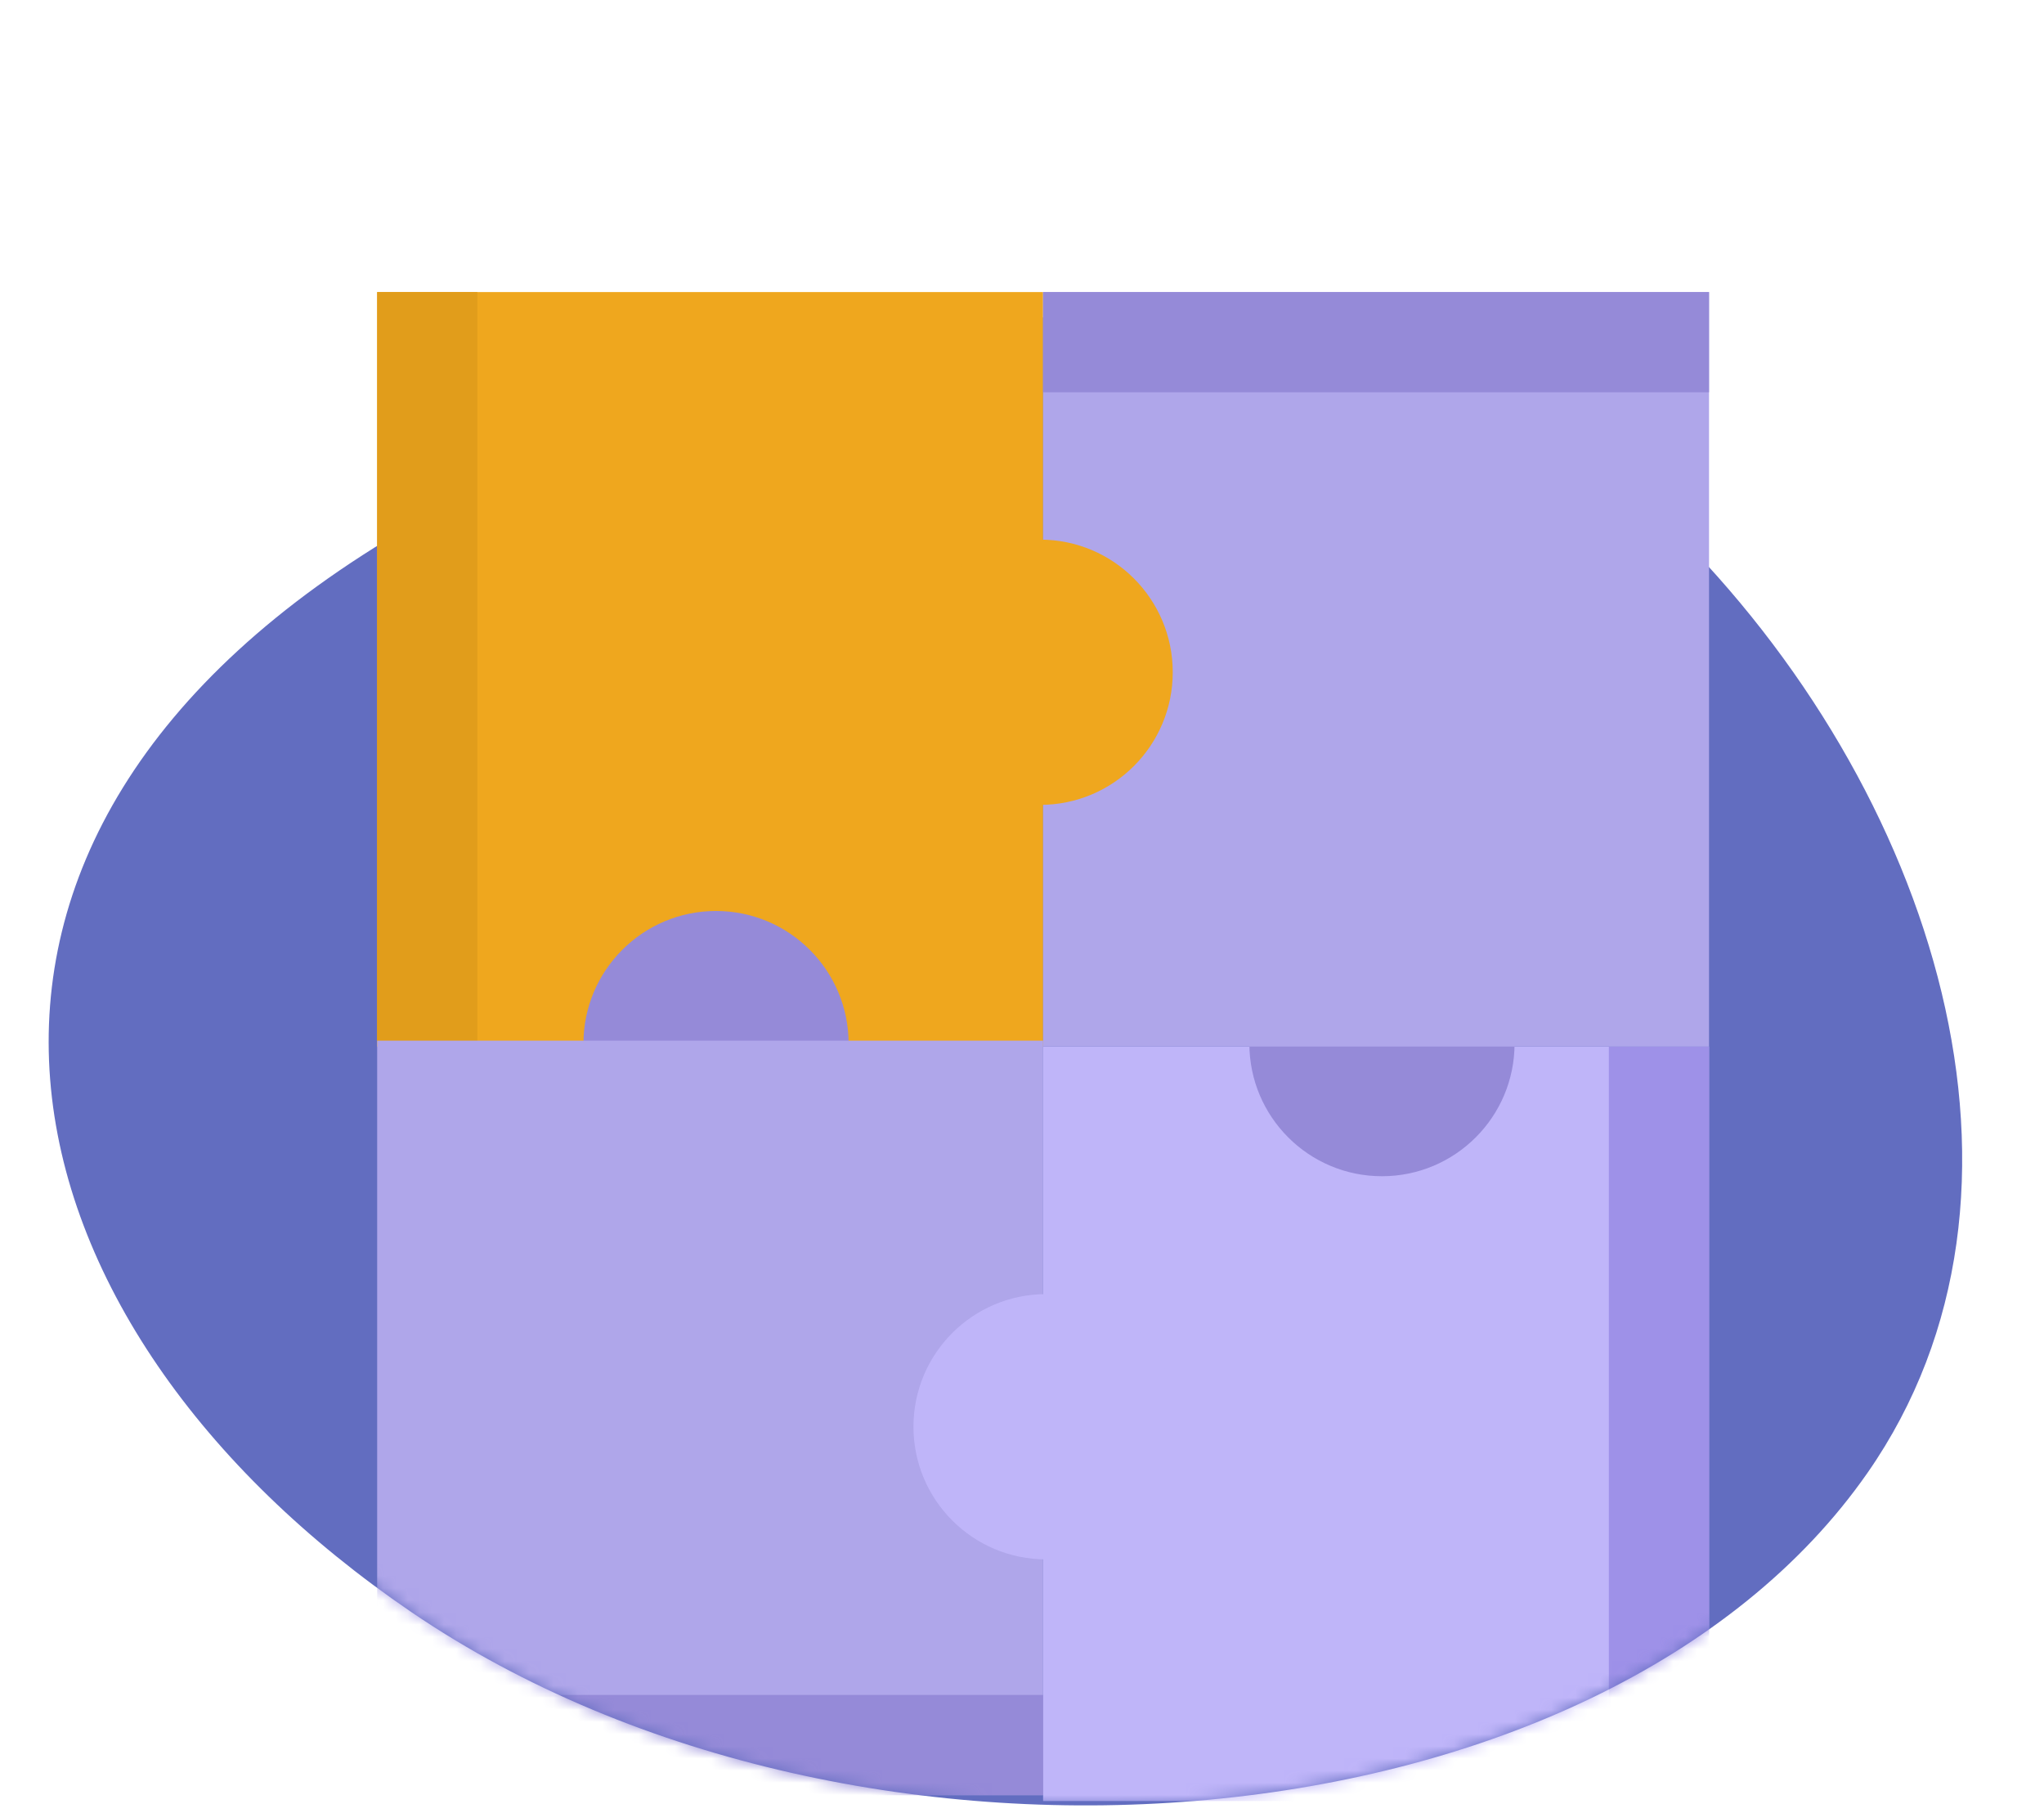
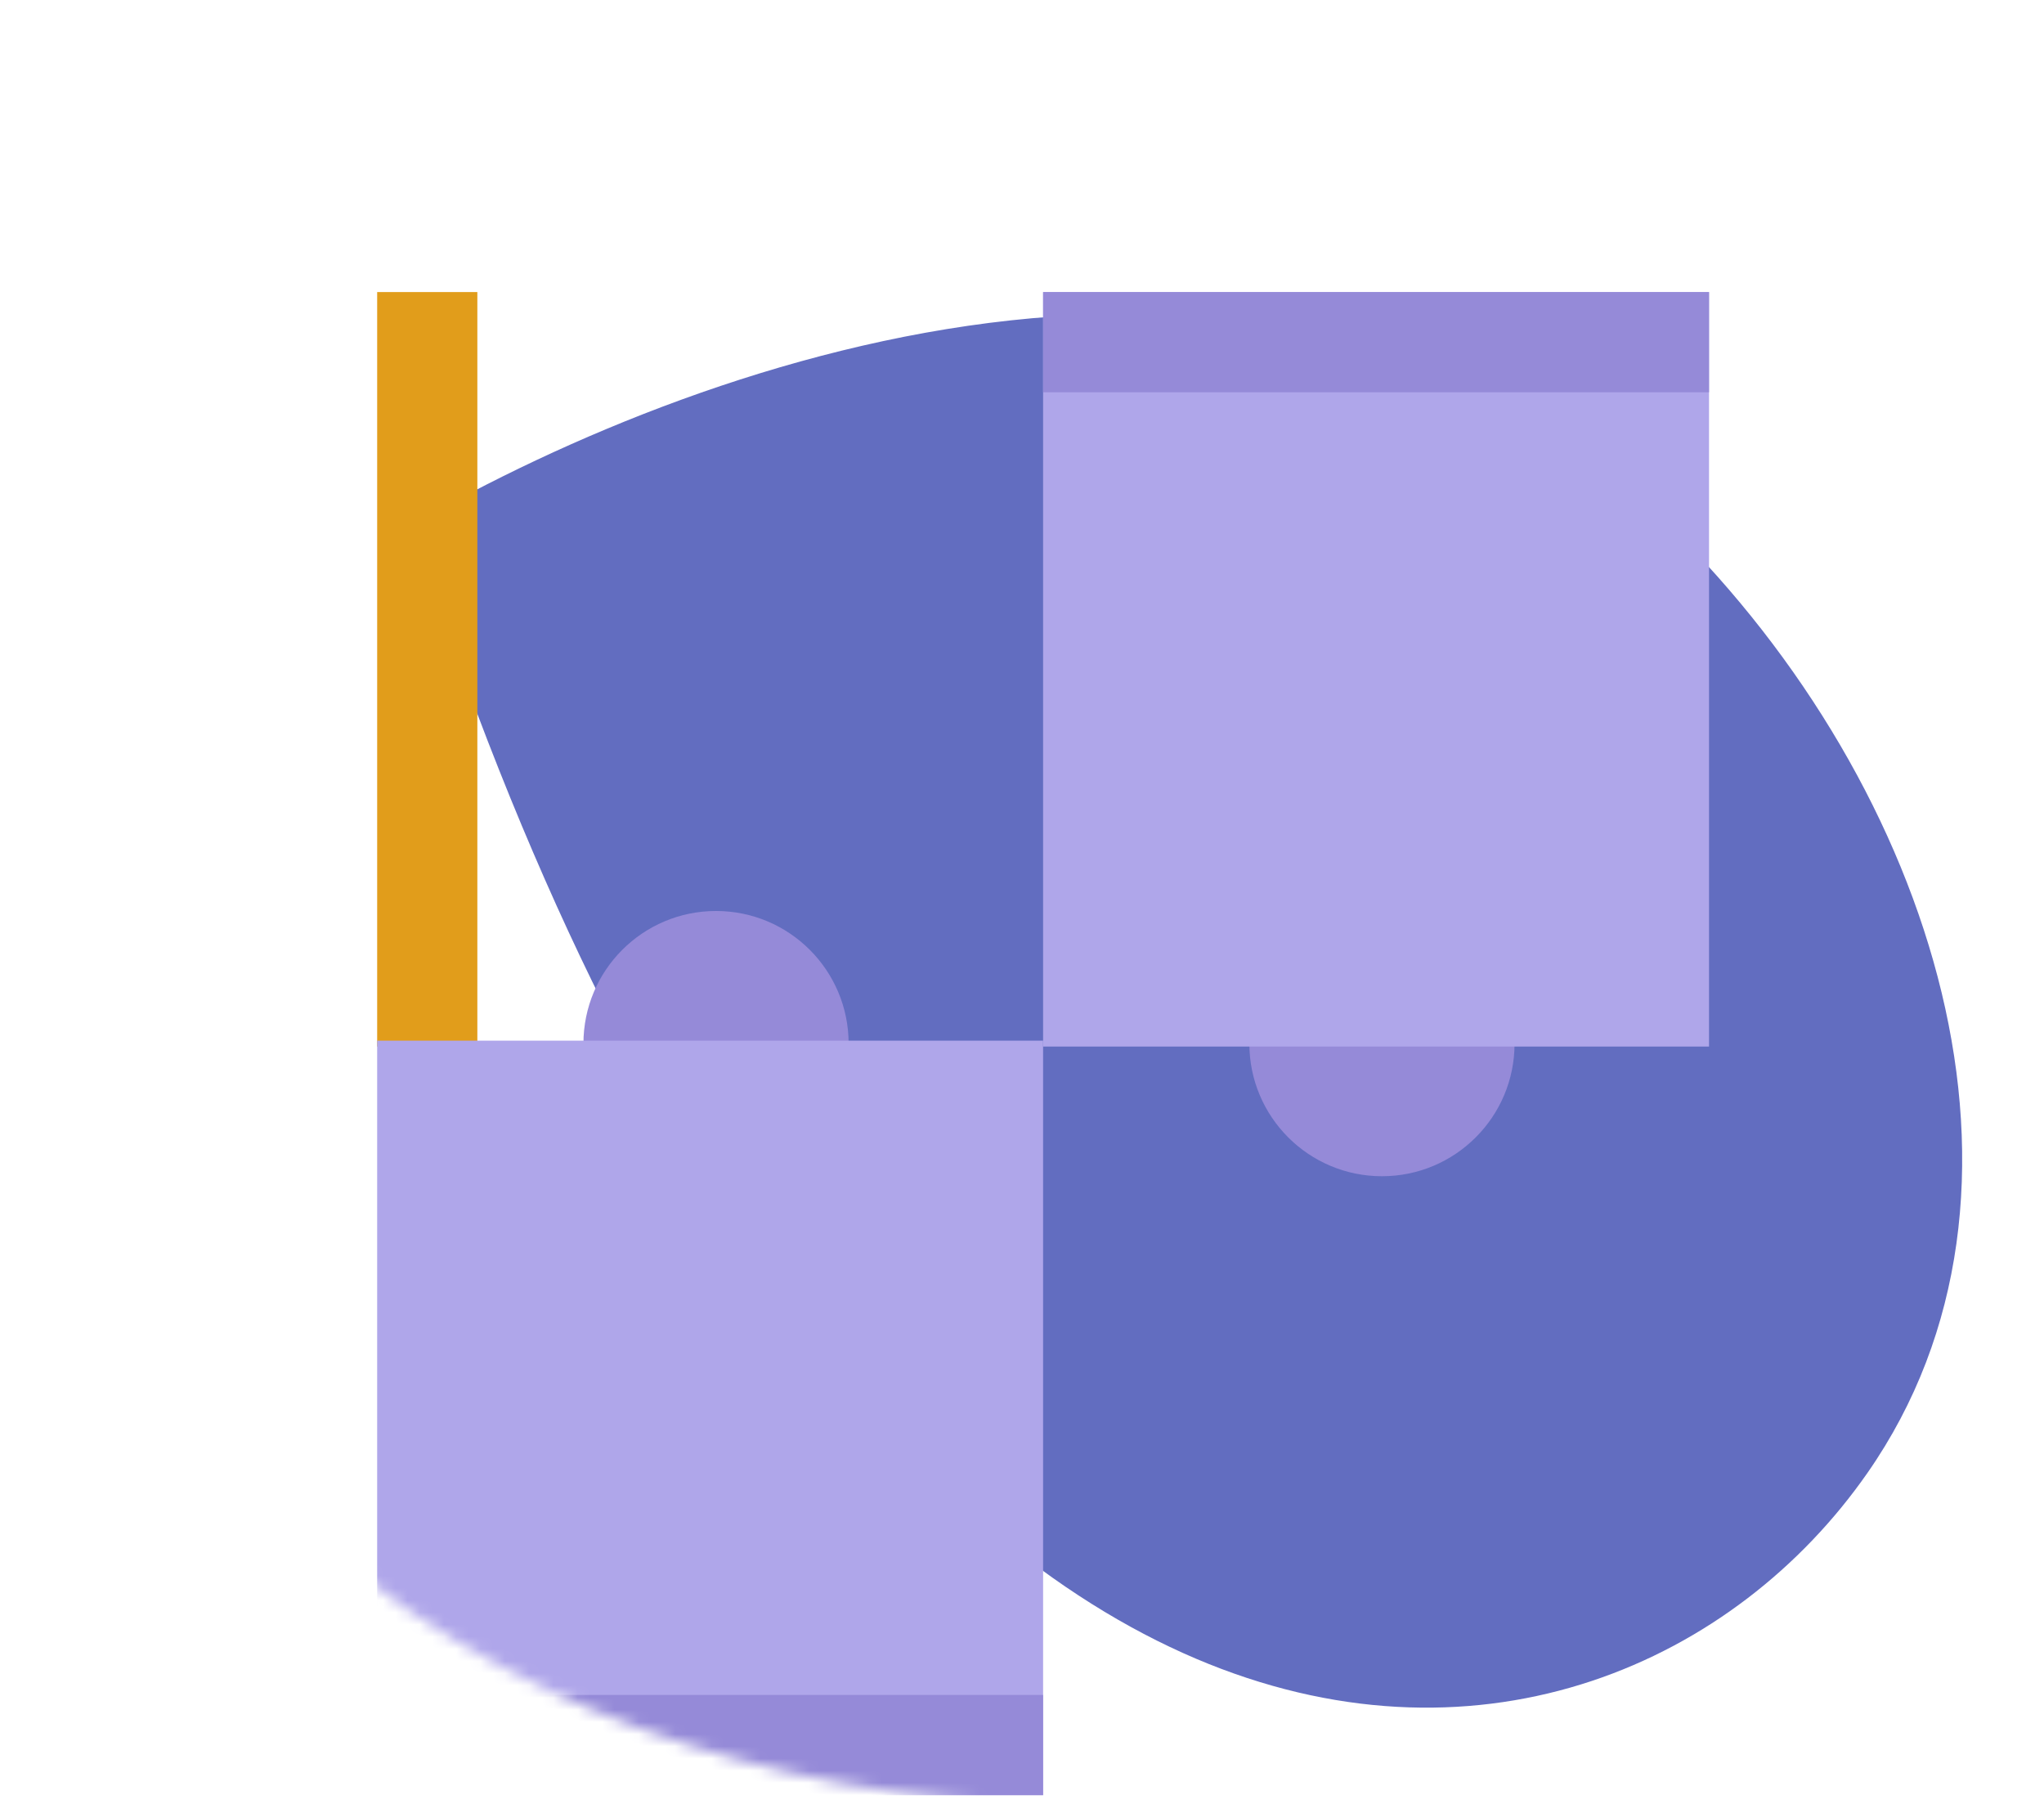
<svg xmlns="http://www.w3.org/2000/svg" width="168" height="149" viewBox="0 0 168 149" fill="none">
-   <path d="M137.164 43.167C106.032 12.525 58.553 28.894 33.821 43.166C-10.859 68.948 -0.699 109.001 33.821 132.48C70.733 157.587 131.719 152.299 153.5 121.021C169.531 98.002 159.148 64.806 137.164 43.167Z" fill="#626DC0" />
+   <path d="M137.164 43.167C106.032 12.525 58.553 28.894 33.821 43.166C70.733 157.587 131.719 152.299 153.5 121.021C169.531 98.002 159.148 64.806 137.164 43.167Z" fill="#626DC0" />
  <mask id="mask0" mask-type="alpha" maskUnits="userSpaceOnUse" x="0" y="0" width="168" height="149">
    <path d="M153.499 15.501C122.367 -15.141 52.233 7.23 27.5 21.503C-17.179 47.284 -0.699 109.004 33.82 132.484C70.732 157.591 131.718 152.302 153.499 121.025C169.53 98.006 175.484 37.14 153.499 15.501Z" fill="#7C87D6" />
  </mask>
  <g mask="url(#mask0)">
-     <rect width="62" height="54.734" transform="matrix(-4.37114e-08 1 1 4.37114e-08 31 24)" fill="#EFA71E" />
    <rect width="62" height="8.234" transform="matrix(-4.37114e-08 1 1 4.37114e-08 31 24)" fill="#E19D1B" />
    <circle r="10.898" transform="matrix(1 0 0 -1 58.852 85.758)" fill="#958AD8" />
    <rect width="54.734" height="62" transform="matrix(1 0 0 -1 31 147.516)" fill="#AFA6EA" />
-     <rect x="140.469" y="86" width="62" height="54.734" transform="rotate(90 140.469 86)" fill="#BFB5F9" />
-     <rect x="140.469" y="86" width="62" height="8.234" transform="rotate(90 140.469 86)" fill="#9E91E8" />
-     <circle cx="85.977" cy="117.242" r="10.898" transform="rotate(90 85.977 117.242)" fill="#BFB5F9" />
    <rect width="54.734" height="8.234" transform="matrix(1 0 0 -1 31 147.516)" fill="#958AD8" />
    <circle cx="113.586" cy="85.758" r="10.898" fill="#958AD8" />
    <rect x="85.734" y="24" width="54.734" height="62" fill="#AFA6EA" />
    <rect x="85.734" y="24" width="54.734" height="8.234" fill="#958AD8" />
-     <circle r="10.898" transform="matrix(-4.37114e-08 1 1 4.37114e-08 85.492 55.242)" fill="#EFA71E" />
  </g>
</svg>